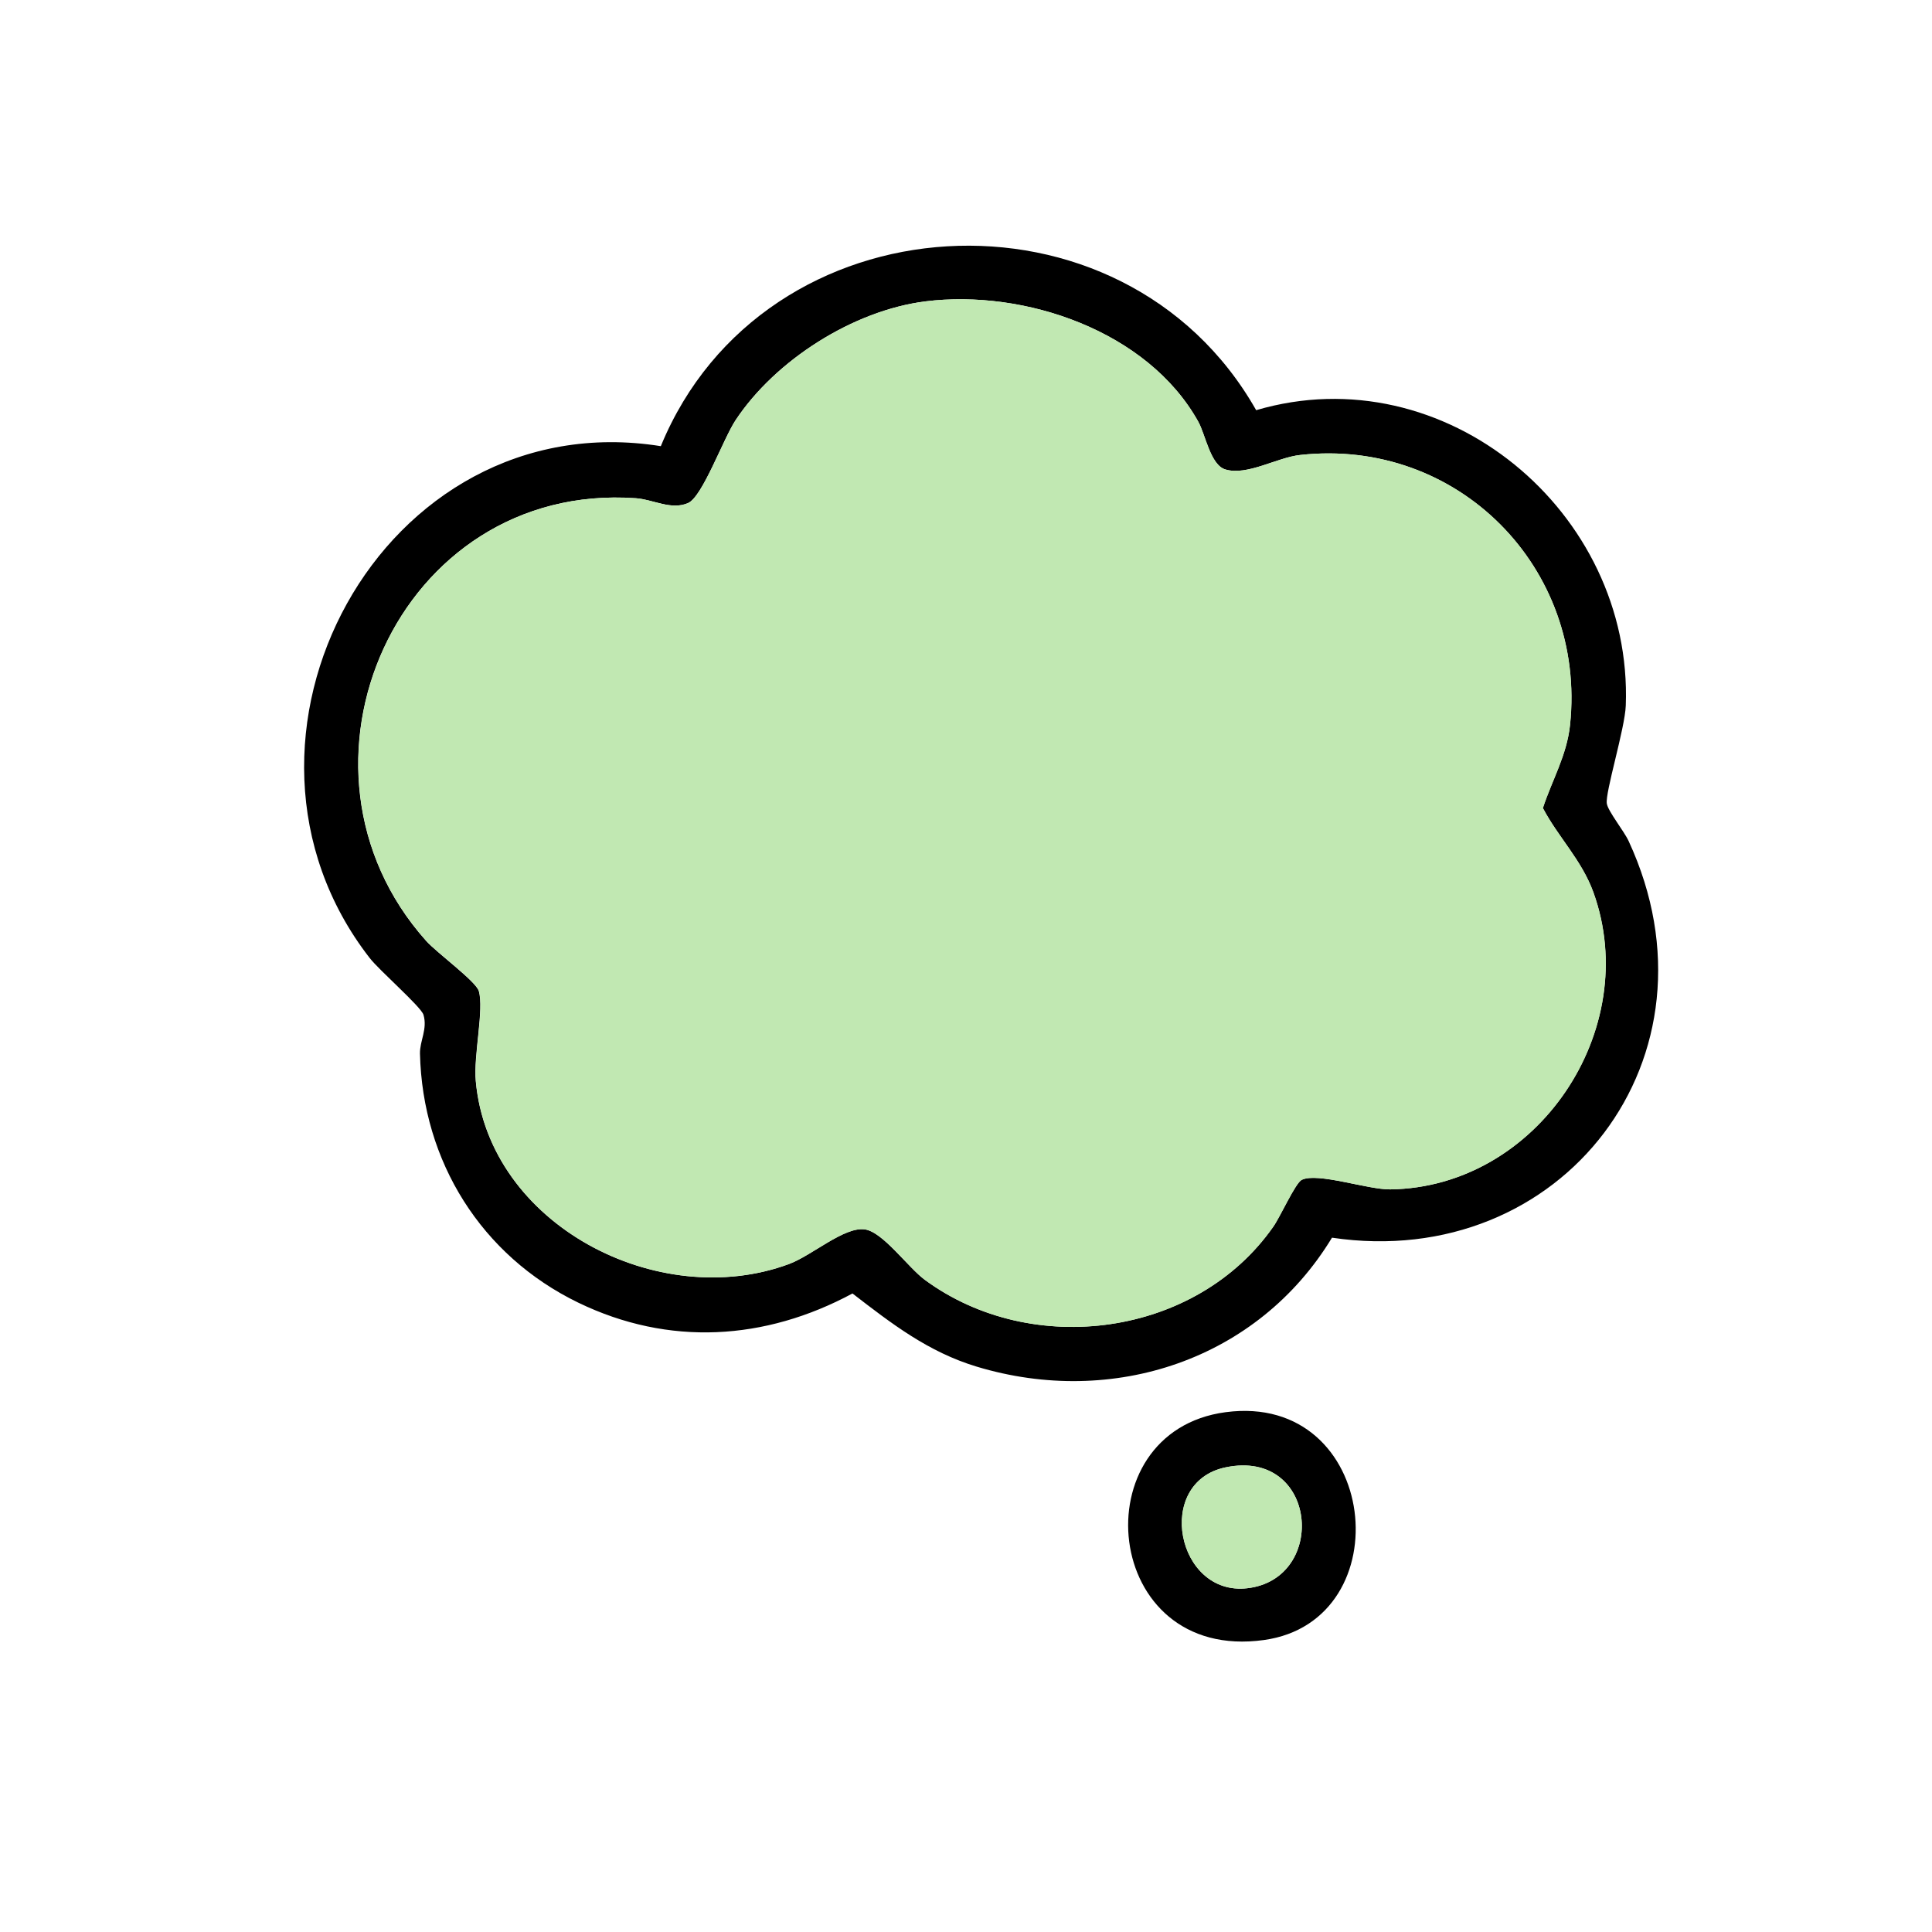
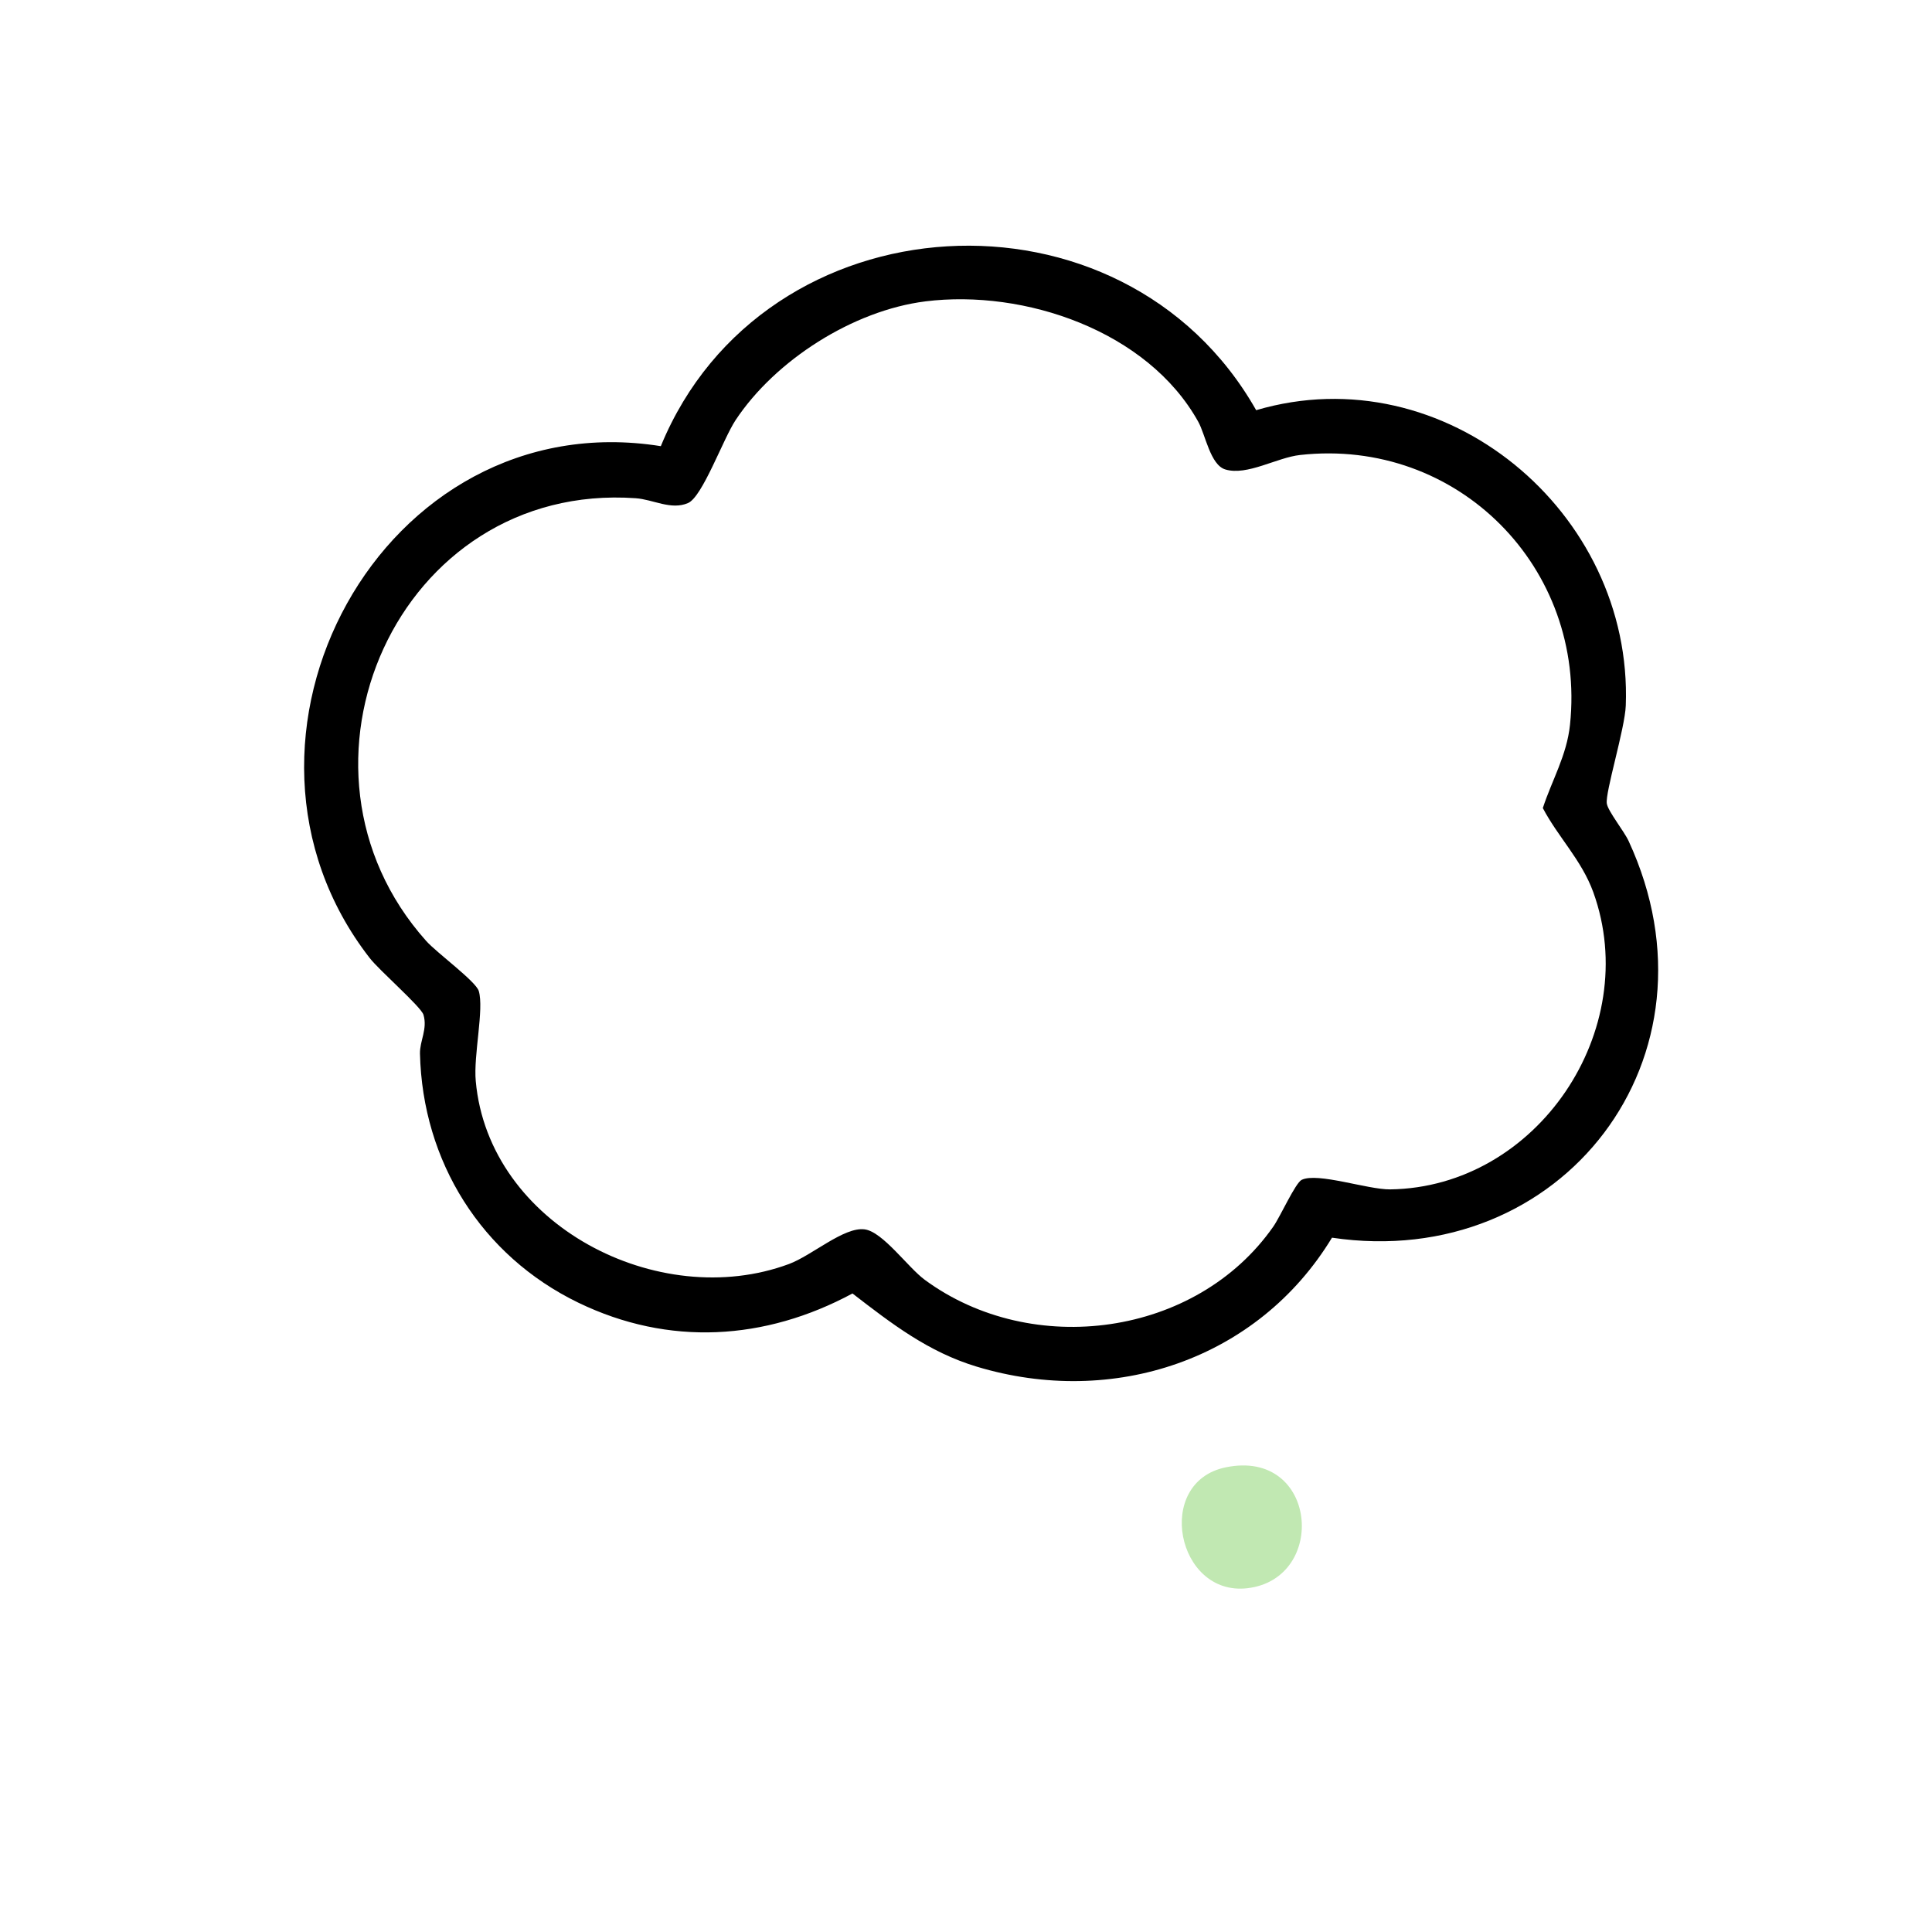
<svg xmlns="http://www.w3.org/2000/svg" id="Layer_1" version="1.1" viewBox="0 0 160 160">
  <defs>
    <style>
      .st0 {
        fill: #c1e8b2;
      }
    </style>
  </defs>
  <path d="M54.73,36.94c8.51-20.69,38.27-22.43,49.3-2.97,15.61-4.6,31.21,8.43,30.61,24.46-.07,1.91-1.72,7.22-1.57,8.12.1.64,1.43,2.28,1.81,3.11,8.25,17.84-5.52,35.67-24.57,32.84-6.14,10.12-18.13,14.09-29.42,10.68-4.01-1.21-7.04-3.55-10.29-6.06-7.25,3.9-15.21,4.39-22.71.76-8.02-3.89-12.9-11.69-13.11-20.63-.02-1.05.64-2.03.29-3.21-.21-.68-3.65-3.66-4.46-4.71-14.04-18.08,1.01-46.07,24.12-42.38ZM76.63,24.96c-5.96.75-12.41,4.85-15.71,9.83-1.04,1.57-2.74,6.35-3.94,6.87-1.41.61-2.89-.3-4.34-.4-19.71-1.38-30.16,22.32-17.35,36.66.88.99,4.11,3.34,4.36,4.15.45,1.51-.45,5.33-.25,7.46,1.07,11.92,15.14,19.16,25.94,15.15,1.91-.71,4.55-3.09,6.26-2.87,1.51.19,3.6,3.17,5,4.19,8.88,6.52,22.48,4.7,28.85-4.42.57-.81,1.83-3.62,2.35-3.87,1.32-.64,5.46.81,7.33.79,12.19-.17,20.93-13.23,16.82-24.61-.97-2.67-2.92-4.57-4.18-6.97.77-2.35,1.98-4.35,2.25-6.89,1.37-13.02-9.32-23.8-22.35-22.35-1.93.21-4.38,1.74-6.19,1.2-1.25-.37-1.65-2.89-2.25-3.96-4.18-7.51-14.38-10.99-22.61-9.96Z" />
-   <path d="M101.51,116.95c12.74-1.68,14.65,17.28,3.16,18.87-13.46,1.87-15.23-17.28-3.16-18.87ZM101.5,121.52c-5.93,1.23-4.06,10.69,1.8,10.01,6.69-.78,5.82-11.59-1.8-10.01Z" />
  <g>
-     <path class="st0" d="M76.63,24.96c8.23-1.03,18.43,2.45,22.61,9.96.6,1.08,1.01,3.6,2.25,3.96,1.81.54,4.25-.99,6.19-1.2,13.03-1.45,23.71,9.33,22.35,22.35-.27,2.54-1.48,4.54-2.25,6.89,1.26,2.4,3.21,4.3,4.18,6.97,4.11,11.38-4.63,24.44-16.82,24.61-1.87.03-6.01-1.43-7.33-.79-.52.25-1.78,3.06-2.35,3.87-6.37,9.12-19.97,10.95-28.85,4.42-1.4-1.03-3.49-4-5-4.19-1.72-.22-4.35,2.16-6.26,2.87-10.81,4-24.87-3.23-25.94-15.15-.19-2.13.7-5.94.25-7.46-.24-.82-3.47-3.17-4.36-4.15-12.81-14.34-2.36-38.04,17.35-36.66,1.45.1,2.93,1.02,4.34.4,1.19-.52,2.9-5.3,3.94-6.87,3.3-4.97,9.75-9.08,15.71-9.83Z" />
    <path class="st0" d="M101.5,121.52c7.62-1.58,8.49,9.23,1.8,10.01-5.86.68-7.74-8.78-1.8-10.01Z" />
  </g>
</svg>